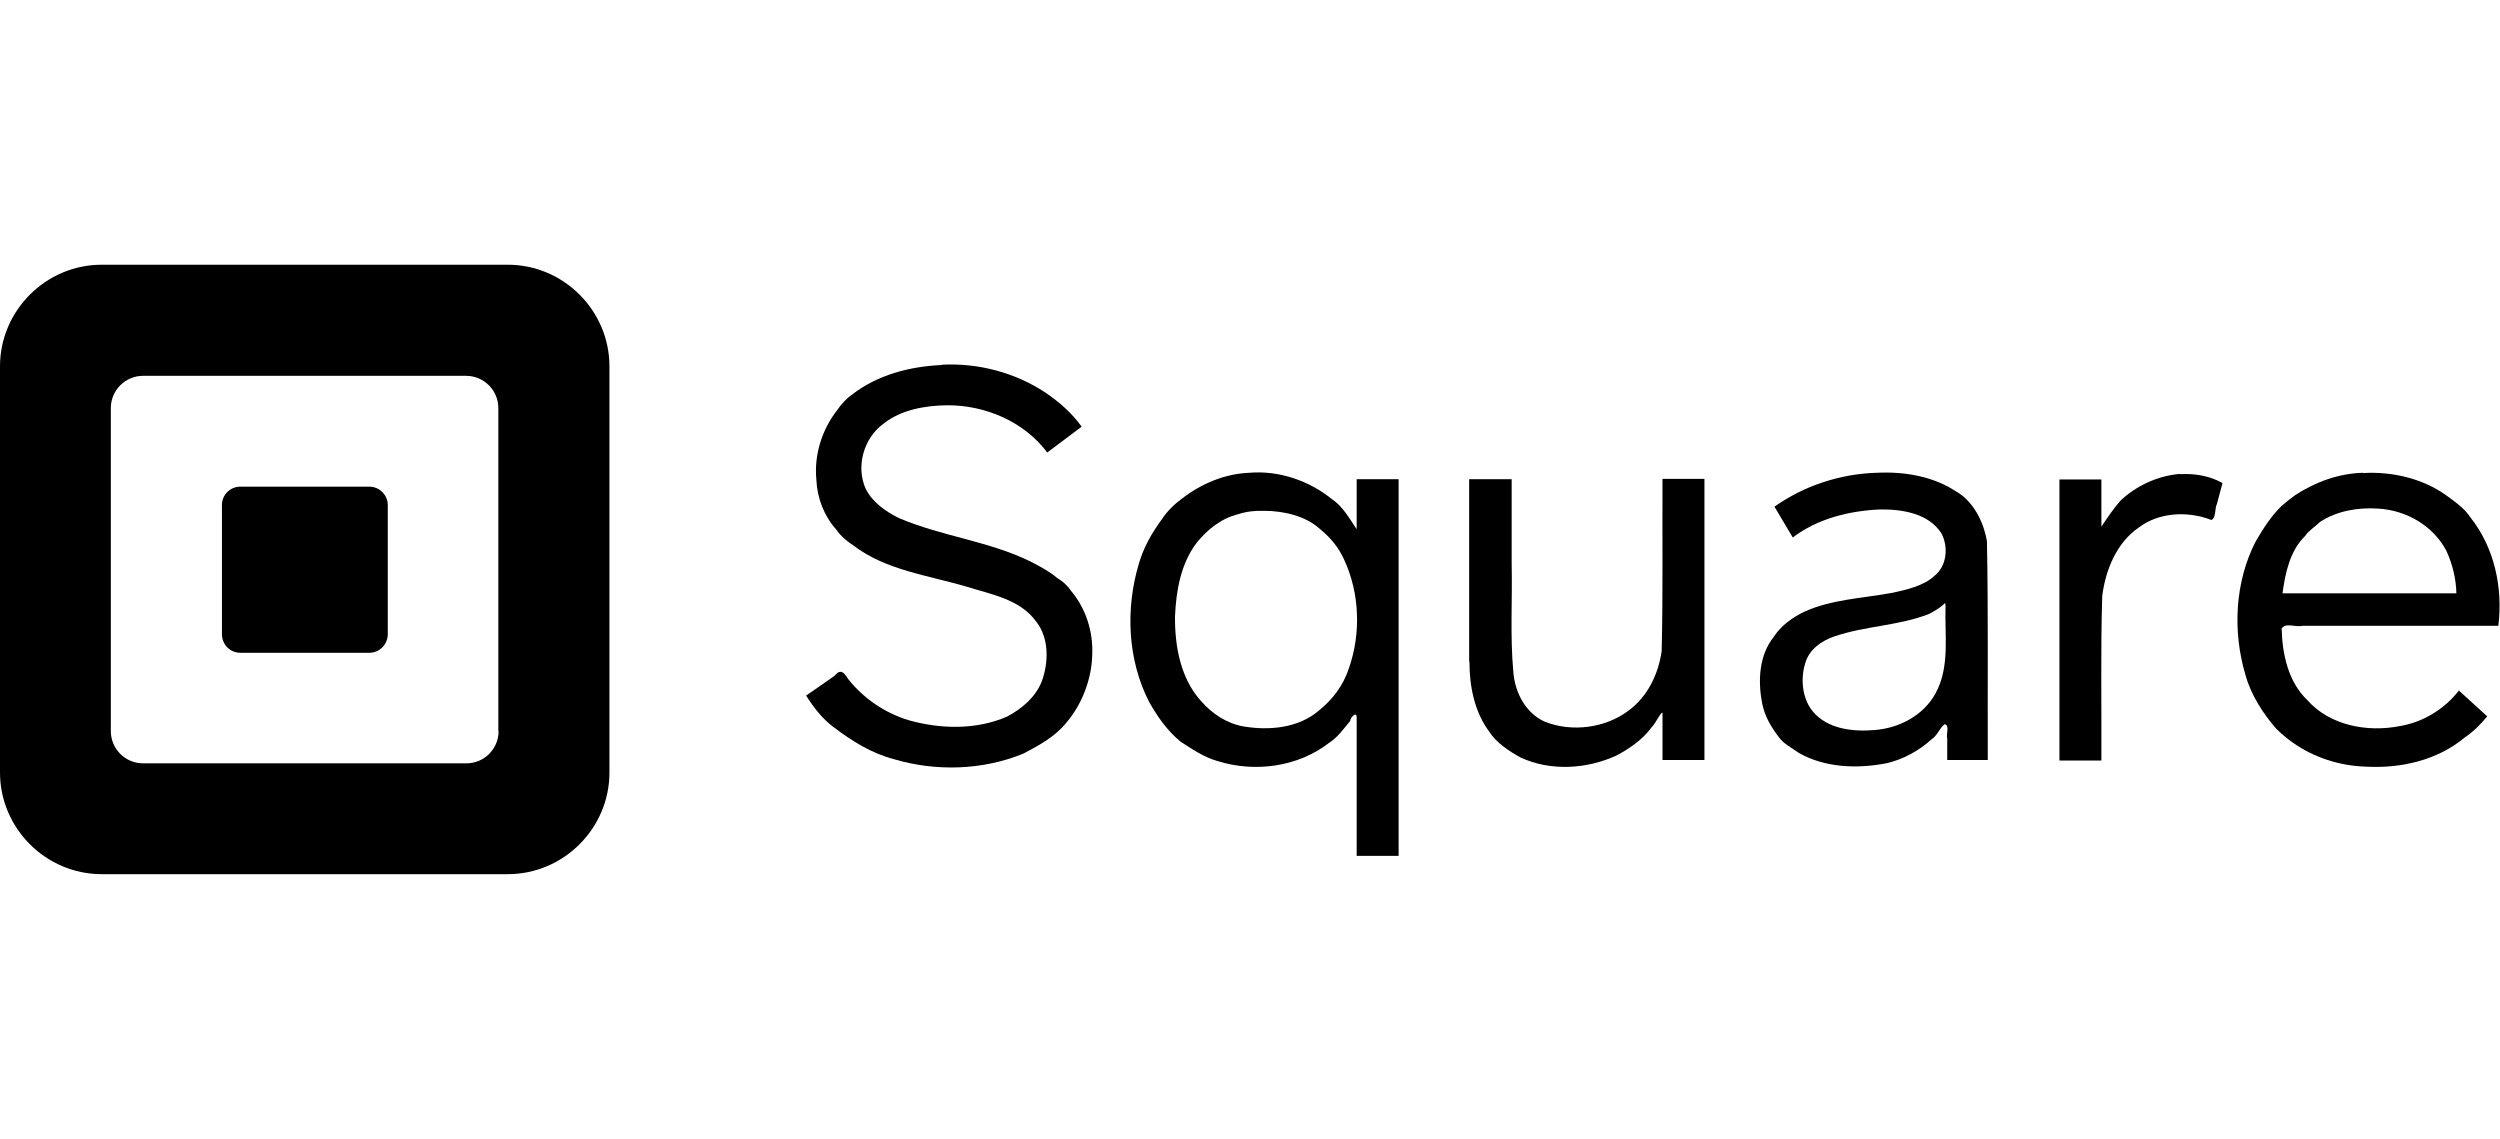
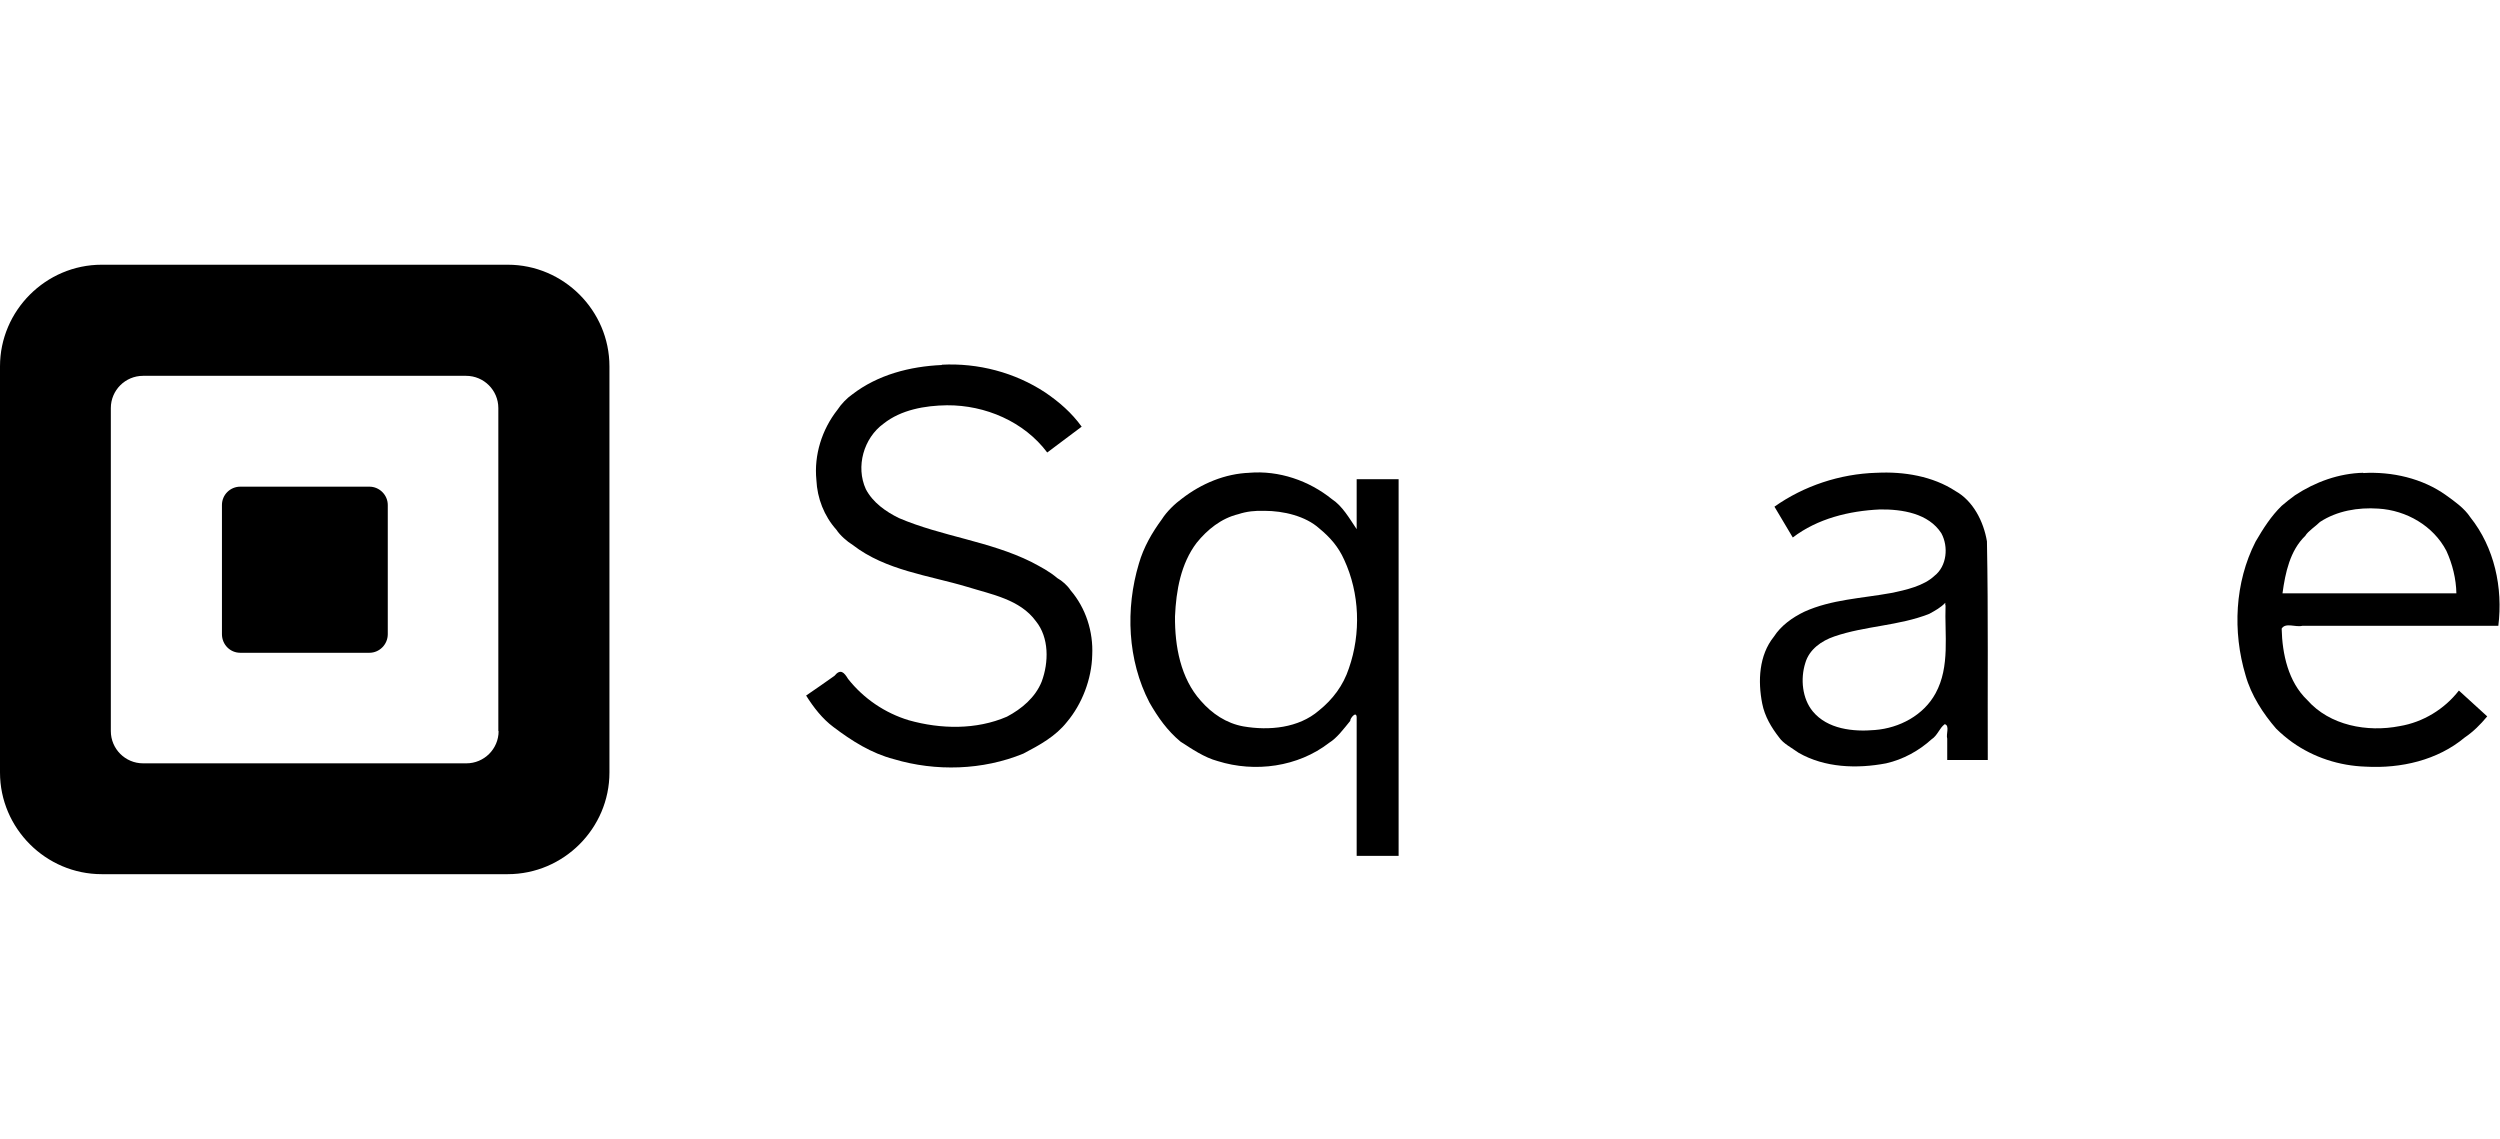
<svg xmlns="http://www.w3.org/2000/svg" id="layer" viewBox="0 0 90 41">
  <g id="layer3">
    <g id="g3486">
      <g id="g3478">
        <path id="path3299" d="m44.99,17.02c-.89.03-1.74.39-2.44.93-.25.18-.55.47-.72.74-.36.49-.66,1.01-.83,1.6-.49,1.63-.41,3.48.38,5,.31.54.64,1.01,1.12,1.41.39.25.85.57,1.34.7,1.34.42,2.89.21,4.01-.66.28-.17.53-.51.76-.79-.02-.07.21-.37.23-.14,0,1.66,0,3.33,0,5h1.51v-13.56h-1.51v1.8c-.27-.4-.51-.83-.89-1.08-.83-.67-1.91-1.04-2.98-.95Zm.53,1.37c.69,0,1.48.19,1.97.63.39.32.69.66.9,1.13.56,1.21.61,2.65.17,3.91-.2.61-.58,1.12-1.08,1.52-.73.63-1.79.73-2.72.57-.61-.11-1.13-.46-1.53-.92-.73-.81-.94-1.97-.93-3.04.04-.93.21-1.9.78-2.65.38-.47.88-.88,1.5-1.03.3-.1.61-.13.93-.12h0Z" />
        <path id="path3297" d="m33.91,13.14c-1.15.05-2.31.35-3.23,1.06-.19.13-.4.35-.53.55-.56.71-.85,1.63-.76,2.53.03.66.28,1.3.72,1.79.13.2.38.42.59.55,1.19.92,2.73,1.09,4.13,1.51.87.27,1.89.45,2.46,1.23.48.59.47,1.48.21,2.18-.23.57-.72.98-1.25,1.26-1.11.48-2.39.45-3.53.13-.86-.26-1.63-.78-2.19-1.49-.14-.23-.27-.38-.49-.11-.34.24-.68.48-1.02.71.27.43.59.84.98,1.13.66.5,1.37.95,2.18,1.16,1.51.45,3.2.4,4.66-.2.59-.31,1.16-.62,1.57-1.14.54-.64.89-1.54.91-2.41.04-.84-.23-1.69-.78-2.33-.11-.17-.3-.34-.48-.44-.28-.24-.59-.4-.93-.58-1.51-.75-3.23-.92-4.77-1.58-.47-.23-.94-.56-1.19-1.04-.37-.81-.08-1.84.64-2.36.63-.5,1.49-.65,2.28-.66,1.38-.01,2.78.59,3.61,1.7l1.24-.93c-.36-.5-.81-.89-1.31-1.23-1.09-.72-2.42-1.07-3.73-1Z" />
-         <path id="path3301" d="m52.9,23.82c0,.89.18,1.81.72,2.53.24.38.7.69,1.12.92,1.08.5,2.38.42,3.45-.07.49-.26.96-.59,1.27-1.02.14-.13.3-.51.39-.53v1.71h1.51v-10.12h-1.51c-.01,2.07.02,4.13-.03,6.2-.12.83-.5,1.63-1.19,2.14-.83.63-2.04.79-3.02.4-.69-.31-1.08-1.06-1.13-1.8-.12-1.29-.03-2.6-.06-3.89v-3.04h-1.53v6.57Z" />
        <path id="path3303" d="m67.55,17.02c-1.31.04-2.61.47-3.67,1.22.22.37.44.74.66,1.11.89-.68,2.03-.96,3.14-1.01.8-.01,1.75.14,2.21.86.26.48.2,1.18-.25,1.53-.38.36-1.02.51-1.57.62-1.04.19-2.14.23-3.11.67-.44.21-.85.51-1.1.9-.54.67-.58,1.6-.42,2.41.09.46.33.86.61,1.22.15.22.45.37.7.55.94.54,2.1.58,3.15.38.62-.14,1.19-.46,1.63-.86.23-.15.28-.4.48-.55.19.05.04.36.09.52v.77h1.46c-.01-2.62.02-5.25-.03-7.87-.12-.72-.5-1.46-1.13-1.81-.82-.54-1.87-.71-2.84-.66h0Zm2.49,4.77c-.04,1.06.17,2.2-.36,3.17-.43.79-1.3,1.25-2.18,1.32-.79.07-1.71-.03-2.24-.67-.38-.46-.45-1.17-.27-1.74.14-.49.58-.8,1.05-.96,1.11-.38,2.32-.38,3.41-.81.22-.12.42-.23.58-.4v.09Z" />
-         <path id="path3305" d="m78.49,17.06c-.8.06-1.59.43-2.15.96-.24.27-.47.61-.69.94v-1.7h-1.51v10.12h1.51c.01-1.97-.03-3.95.03-5.92.12-.95.52-1.93,1.33-2.48.72-.54,1.76-.59,2.6-.26.18-.09.11-.4.2-.58.07-.25.13-.5.2-.75-.46-.26-1-.35-1.52-.32h0Z" />
        <path id="path3307" d="m85.08,17.02c-.88.02-1.73.33-2.46.81-.15.11-.32.24-.48.38-.38.37-.66.81-.94,1.29-.75,1.47-.83,3.24-.36,4.81.2.72.64,1.39,1.1,1.92.19.19.4.36.58.49.77.55,1.7.85,2.65.88,1.26.07,2.58-.23,3.56-1.05.31-.21.56-.46.81-.76-.34-.31-.68-.62-1.02-.93-.52.67-1.29,1.14-2.13,1.28-1.17.23-2.52-.02-3.33-.94-.68-.65-.9-1.65-.92-2.57.14-.23.5-.04.74-.1h7.06c.17-1.37-.14-2.82-1.01-3.91-.21-.32-.55-.56-.87-.79-.85-.61-1.95-.86-2.99-.8h0Zm.54,1.29c1.01.06,1.98.62,2.45,1.52.22.48.35,1.01.36,1.53h-6.26c.1-.74.27-1.54.82-2.07.1-.17.37-.34.53-.5.61-.4,1.37-.53,2.1-.48Z" />
      </g>
      <path id="path3010" d="m18.28,9.53H3.66c-2.01,0-3.66,1.65-3.66,3.66v14.62c0,2.01,1.65,3.66,3.66,3.66h14.62c2.01,0,3.66-1.65,3.66-3.66v-14.62c0-2.01-1.65-3.66-3.66-3.66m-.33,16.79c0,.64-.52,1.16-1.16,1.16H5.15c-.64,0-1.16-.52-1.16-1.16v-11.63c0-.64.52-1.16,1.16-1.16h11.63c.64,0,1.16.52,1.16,1.16v11.63Zm-3.99-3.49c0,.37-.3.67-.66.67h-4.65c-.37,0-.66-.3-.66-.67v-4.65c0-.37.3-.66.66-.66h4.65c.36,0,.66.3.66.66v4.65Z" />
    </g>
  </g>
</svg>